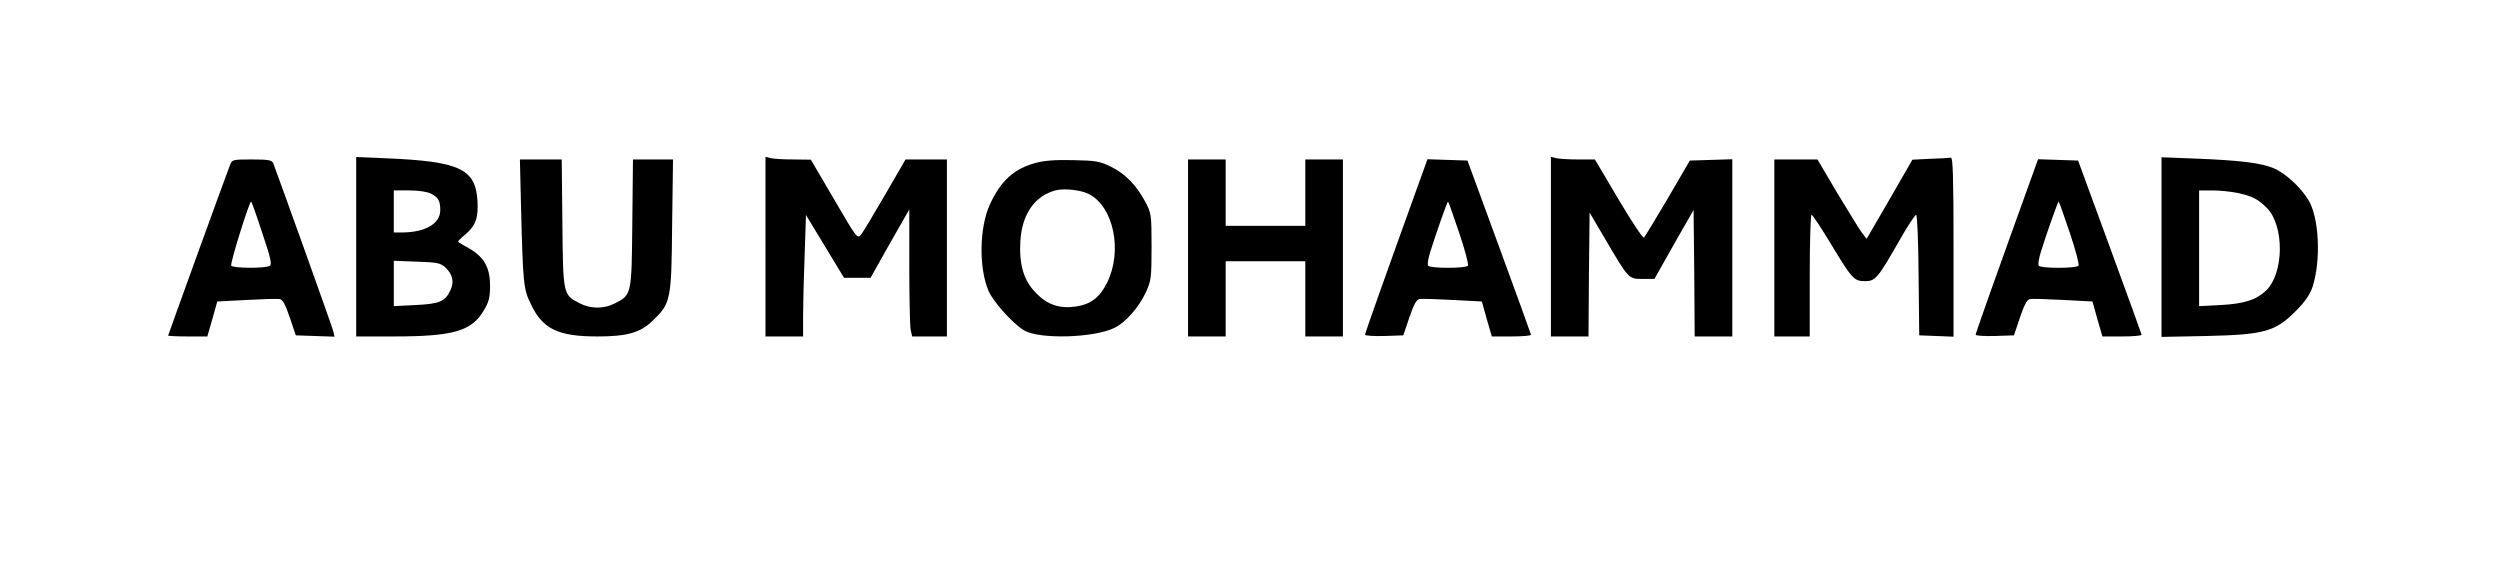
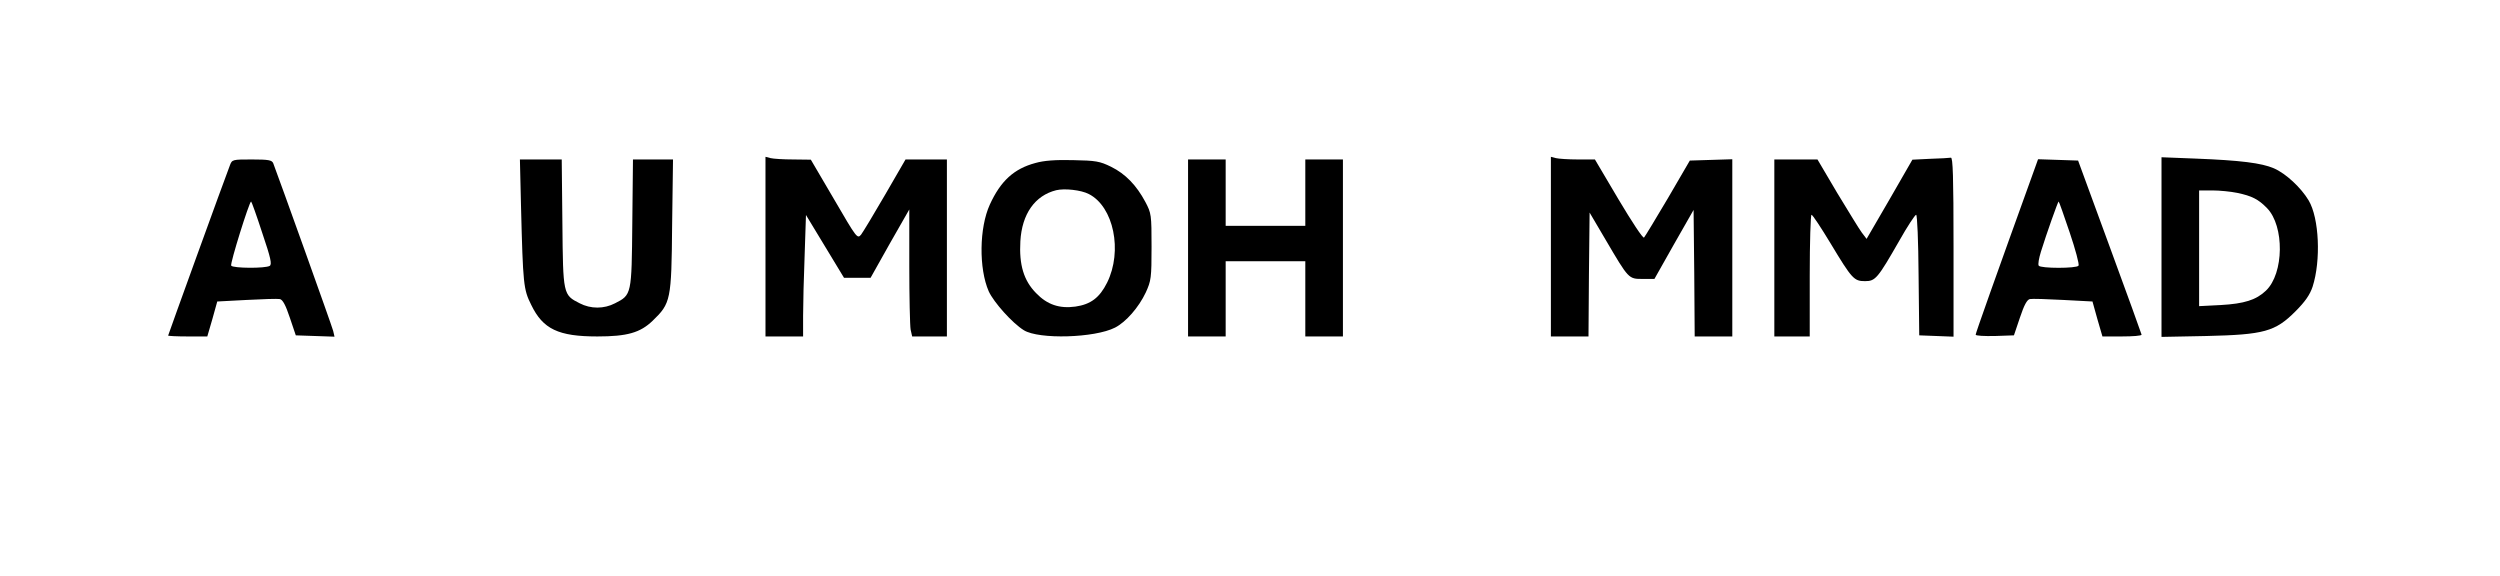
<svg xmlns="http://www.w3.org/2000/svg" version="1.0" width="847pt" height="195pt" viewBox="0 0 1130 260" preserveAspectRatio="xMidYMid meet">
  <g transform="translate(0,260) scale(0.1,-0.1)" fill="#000000" stroke="none">
-     <path d="M1610 1485 l0 -405 168 0 c272 0 354 24 409 118 23 38 28 59 28 112 0 81 -27 129 -93 167 -26 15 -49 28 -51 30 -3 2 11 17 31 33 48 40 61 76 56 155 -9 142 -81 176 -405 190 l-143 6 0 -406z m339 240 c32 -16 41 -33 41 -74 0 -62 -69 -101 -175 -101 l-35 0 0 95 0 95 70 0 c43 0 82 -6 99 -15z m64 -333 c34 -32 41 -66 22 -105 -23 -49 -49 -60 -157 -65 l-98 -5 0 103 0 102 104 -4 c93 -3 107 -6 129 -26z" />
    <path d="M3460 1486 l0 -406 85 0 85 0 0 93 c0 52 3 175 7 275 l6 181 86 -142 86 -142 60 0 60 0 87 155 88 154 0 -256 c0 -140 3 -270 6 -287 l7 -31 78 0 79 0 0 400 0 400 -94 0 -93 0 -92 -159 c-51 -88 -100 -169 -109 -181 -17 -20 -20 -15 -122 160 l-105 179 -80 1 c-44 0 -90 3 -102 6 l-23 6 0 -406z" />
    <path d="M7010 1486 l0 -406 85 0 85 0 2 280 3 280 73 -124 c104 -177 103 -176 167 -176 l53 0 88 156 89 156 3 -286 2 -286 85 0 85 0 0 400 0 401 -96 -3 -96 -3 -99 -170 c-55 -93 -104 -174 -108 -178 -5 -5 -56 73 -115 172 l-107 181 -77 0 c-42 0 -87 3 -99 6 l-23 6 0 -406z" />
    <path d="M8725 1883 l-81 -4 -103 -179 -104 -179 -22 29 c-12 16 -61 97 -111 179 l-89 151 -97 0 -98 0 0 -400 0 -400 80 0 80 0 0 275 c0 151 4 275 8 275 5 0 43 -58 86 -129 97 -161 106 -171 156 -171 47 0 57 12 155 183 36 64 71 117 76 117 5 0 10 -120 11 -272 l3 -273 78 -3 77 -3 0 406 c0 318 -3 405 -12 403 -7 -1 -49 -4 -93 -5z" />
    <path d="M9770 1484 l0 -406 203 4 c261 6 311 20 402 111 45 45 66 76 78 112 38 118 30 310 -18 390 -34 57 -102 121 -157 145 -56 24 -150 36 -355 44 l-153 6 0 -406z m342 245 c67 -14 96 -29 135 -69 79 -81 77 -295 -5 -373 -44 -42 -98 -59 -204 -65 l-98 -5 0 262 0 261 60 0 c32 0 83 -5 112 -11z" />
    <path d="M1039 1853 c-23 -59 -279 -766 -279 -769 0 -2 40 -4 89 -4 l88 0 23 79 22 79 132 7 c73 4 141 6 151 4 13 -3 26 -27 45 -84 l27 -80 88 -3 87 -3 -6 26 c-5 21 -244 687 -271 758 -6 14 -21 17 -96 17 -88 0 -90 0 -100 -27z m146 -304 c39 -115 45 -143 34 -150 -20 -12 -166 -11 -174 1 -6 9 82 290 90 290 2 0 25 -64 50 -141z" />
    <path d="M2355 1668 c9 -354 11 -375 46 -445 53 -110 123 -143 299 -143 135 0 194 17 250 71 82 79 85 93 88 432 l4 297 -91 0 -90 0 -3 -288 c-3 -323 -3 -324 -78 -362 -50 -26 -110 -26 -160 0 -75 38 -75 39 -78 362 l-3 288 -95 0 -94 0 5 -212z" />
    <path d="M4680 1864 c-97 -26 -157 -81 -206 -188 -48 -105 -50 -289 -5 -392 23 -50 107 -144 159 -176 68 -42 320 -35 412 12 49 25 107 91 139 159 24 53 26 65 26 206 0 145 -1 152 -28 203 -40 75 -90 127 -155 159 -51 25 -69 28 -172 30 -79 2 -132 -2 -170 -13z m241 -140 c113 -57 154 -258 83 -401 -34 -68 -74 -98 -143 -108 -73 -10 -128 9 -178 61 -56 57 -77 128 -71 234 7 124 66 207 162 231 38 9 112 1 147 -17z" />
    <path d="M5370 1480 l0 -400 85 0 85 0 0 170 0 170 180 0 180 0 0 -170 0 -170 85 0 85 0 0 400 0 400 -85 0 -85 0 0 -150 0 -150 -180 0 -180 0 0 150 0 150 -85 0 -85 0 0 -400z" />
-     <path d="M6442 1853 c-187 -518 -272 -758 -272 -765 0 -5 39 -7 87 -6 l86 3 27 80 c19 57 32 81 45 84 10 2 78 0 151 -4 l132 -7 22 -79 23 -79 88 0 c49 0 89 3 89 8 -1 4 -65 183 -144 397 l-143 390 -90 3 -91 3 -10 -28z m153 -303 c26 -77 44 -144 40 -150 -8 -13 -172 -13 -180 0 -4 6 1 34 10 63 25 81 77 227 80 227 2 0 24 -63 50 -140z" />
    <path d="M9202 1853 c-187 -518 -272 -758 -272 -765 0 -5 39 -7 87 -6 l86 3 27 80 c19 57 32 81 45 84 10 2 78 0 151 -4 l132 -7 22 -79 23 -79 88 0 c49 0 89 3 89 8 -1 4 -65 183 -144 397 l-143 390 -90 3 -91 3 -10 -28z m153 -303 c26 -77 44 -144 40 -150 -8 -13 -172 -13 -180 0 -4 6 1 34 10 63 25 81 77 227 80 227 2 0 24 -63 50 -140z" />
  </g>
</svg>